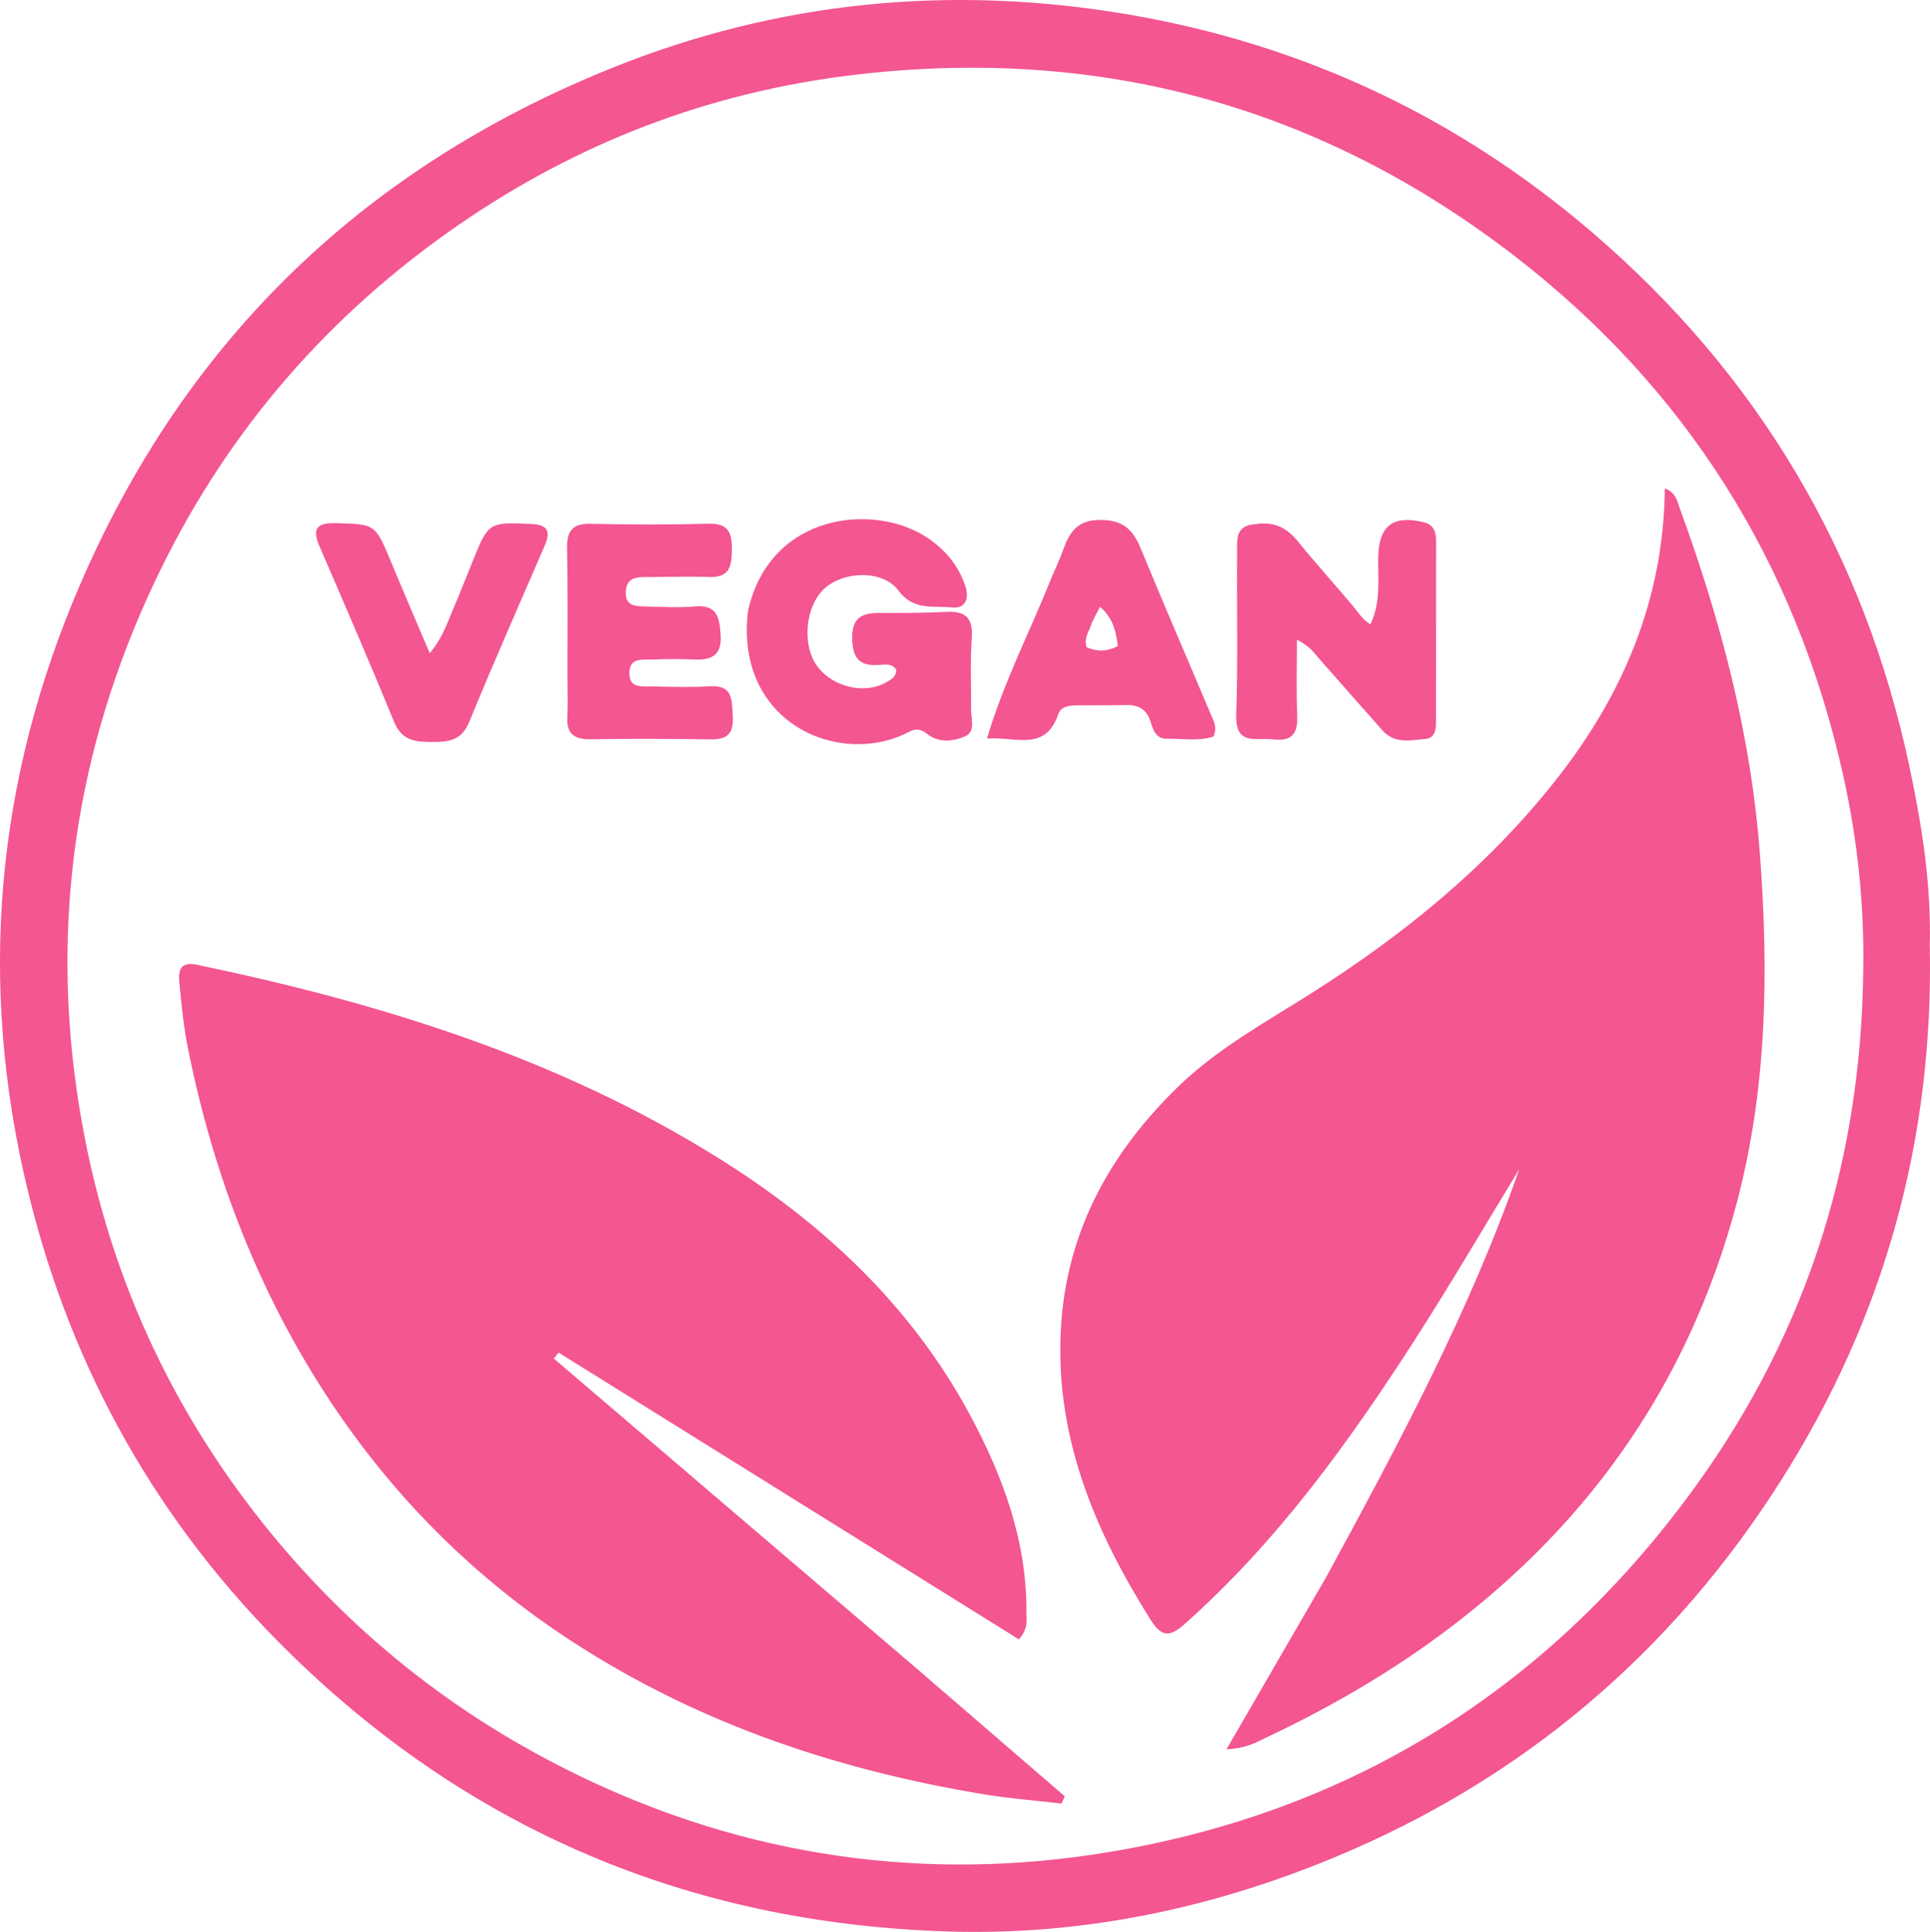
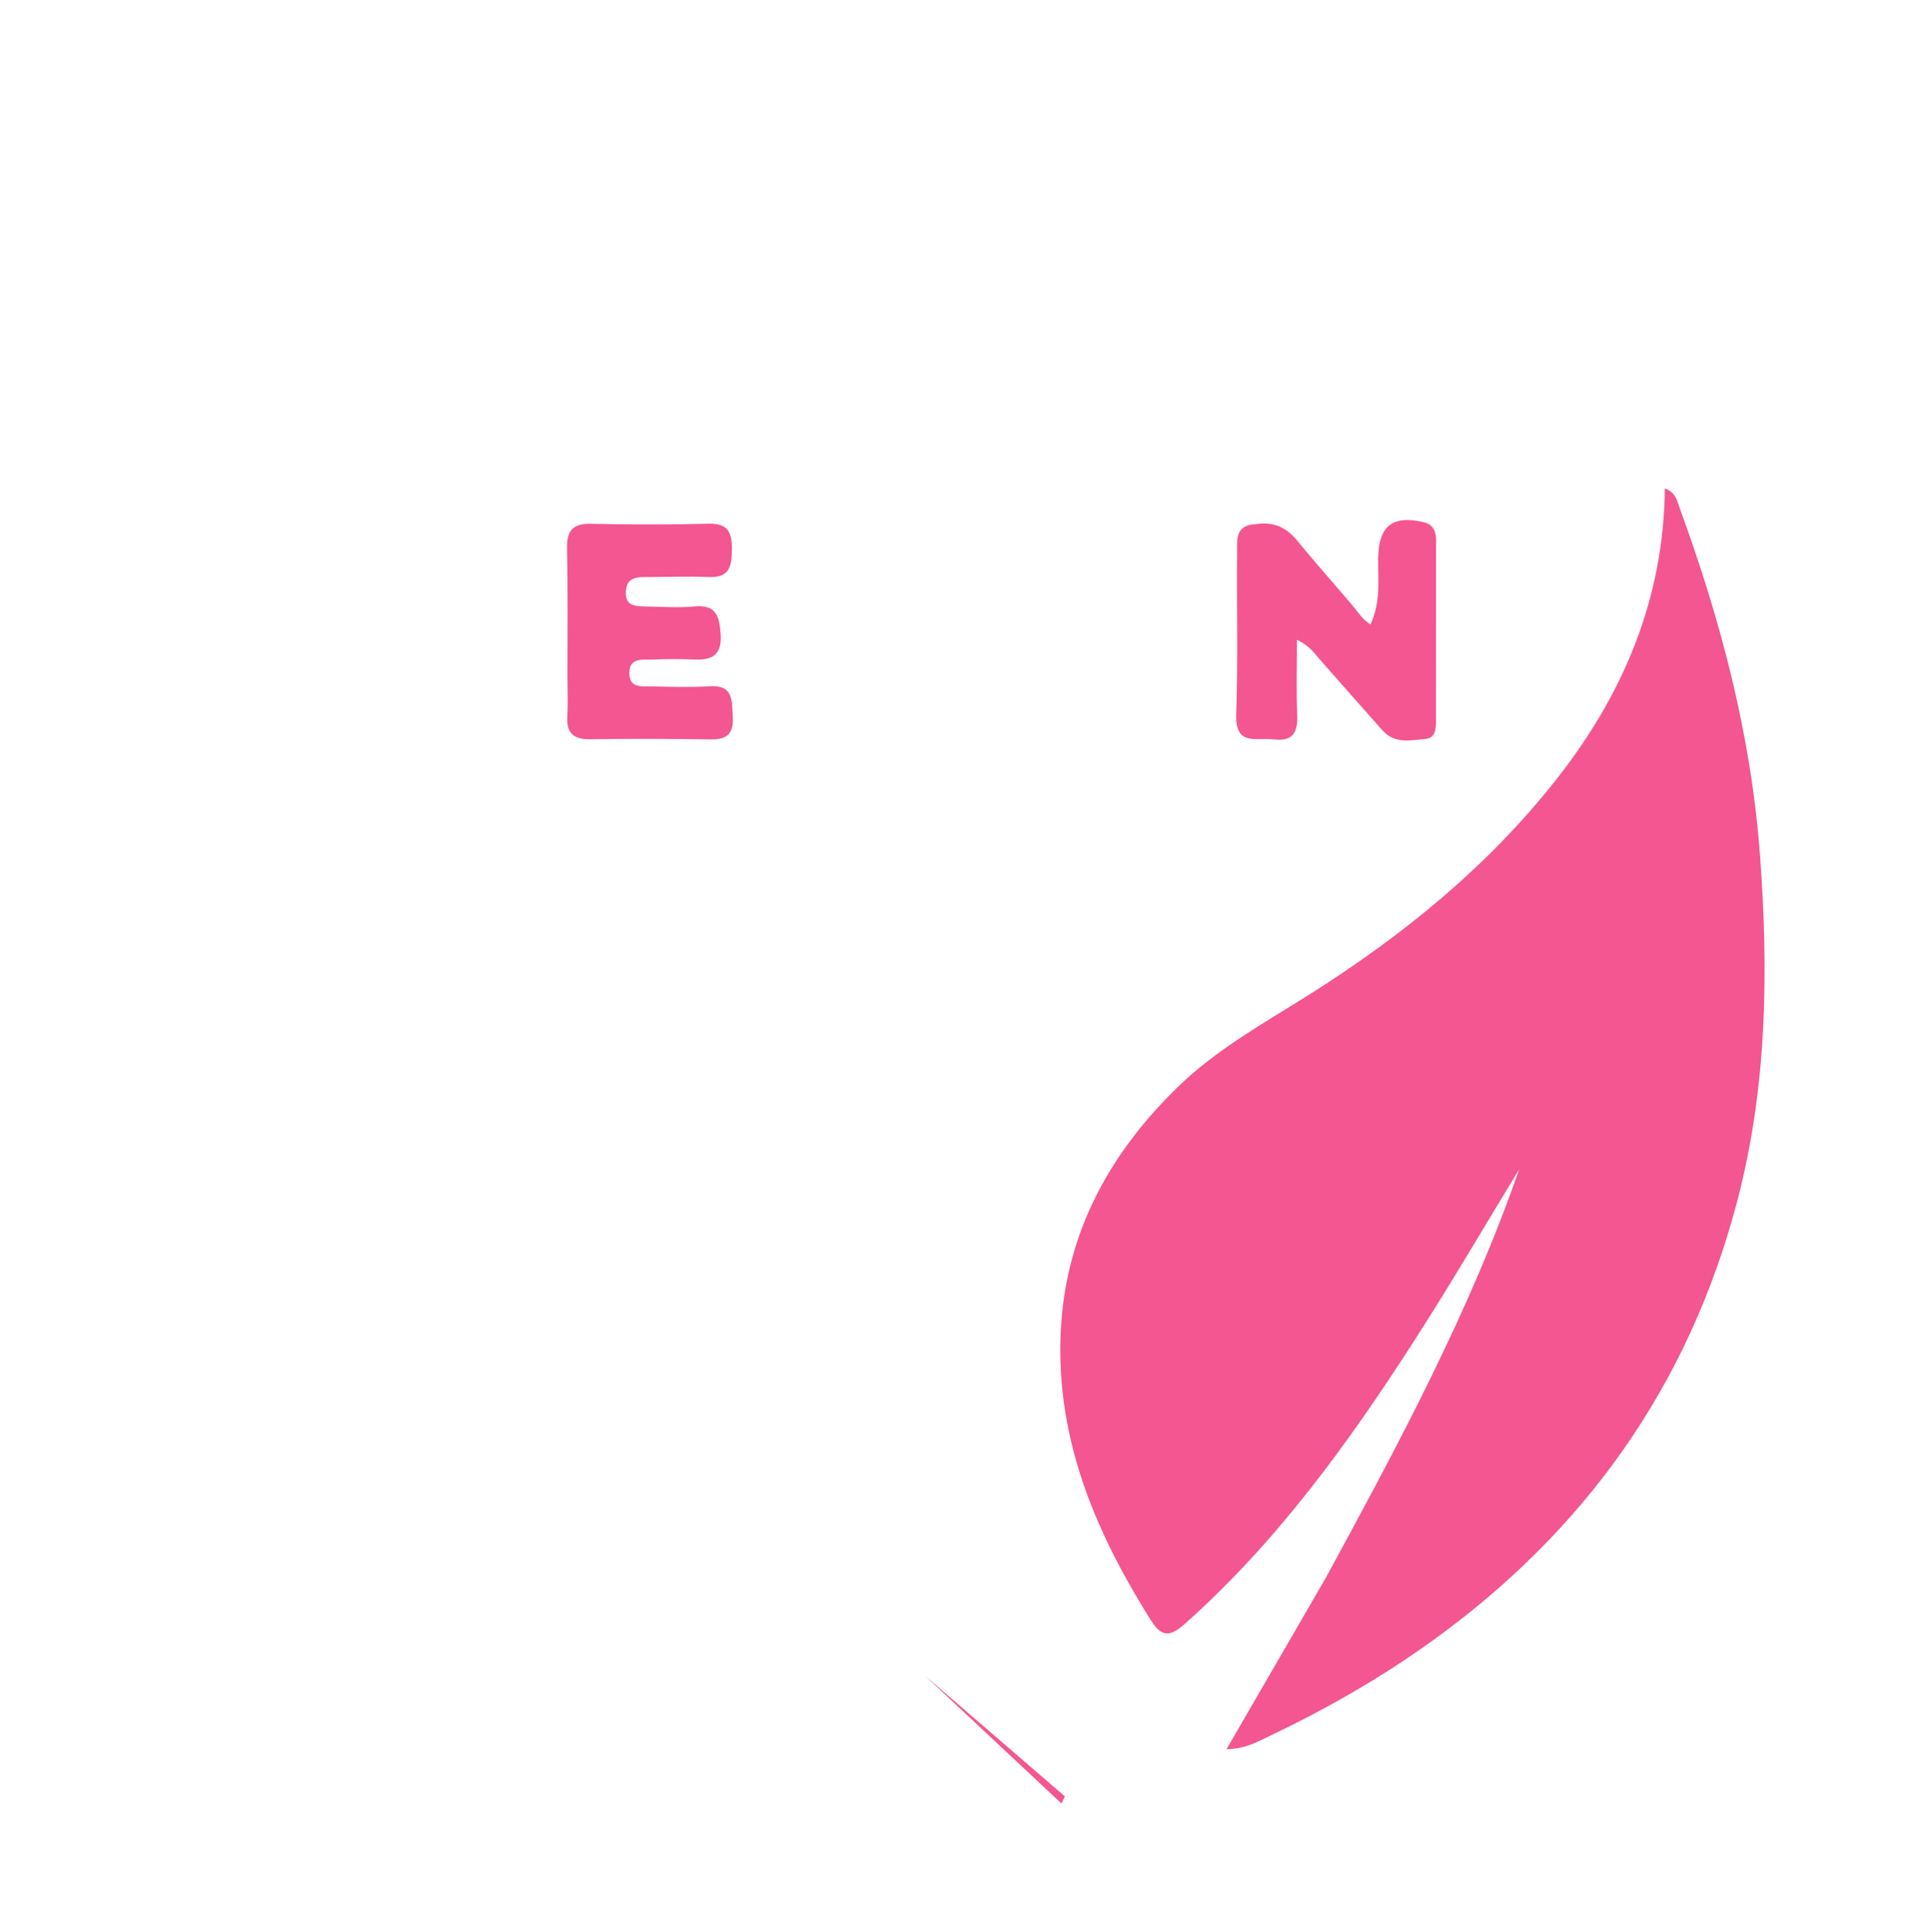
<svg xmlns="http://www.w3.org/2000/svg" id="a" viewBox="0 0 418.7 419.01">
-   <path d="M418.65,204.97c.89,42.11-9.83,80.63-32,115.71-23.78,37.65-56.28,65.32-97.63,82.37-26.68,11-54.48,16.76-83.24,15.88-53.86-1.65-100.93-20.49-140.25-57.8-28.89-27.4-48.43-60.38-58.48-98.85C-4.65,217.48-1.82,173.45,15.76,130.63c22.6-55.04,61.92-93.71,116.95-115.87C168.85.2,206.44-3.44,245.02,3.18c37.89,6.51,71.36,22.33,100.42,47.24,35.95,30.82,58.99,69.57,68.82,115.95,2.65,12.52,4.71,25.19,4.39,38.59M404.22,210.46c.24-14.21-1.23-28.21-4.31-42.1-10.26-46.22-34.05-84.09-71.39-112.88-42.29-32.6-90.39-45.62-143.55-39.2-31.18,3.76-59.68,14.69-85.51,32.52-27.85,19.22-49.48,43.98-64.41,74.31-17.58,35.73-24.07,73.43-18.45,113.03,5.08,35.81,18.94,67.86,41.74,95.86,19.21,23.59,42.72,41.79,70.45,54.63,36.9,17.08,75.61,21.7,115.14,14.49,50.19-9.15,91.01-34.77,121.73-75.78,25.24-33.71,38.09-71.72,38.56-114.87Z" style="fill:#f35691;" />
  <path d="M287.61,342.24c15.75-28.96,31.19-57.66,41.96-88.61-7.55,12.37-14.86,24.89-22.7,37.07-14.35,22.3-29.83,43.72-49.84,61.51-3.26,2.9-5.04,2.86-7.33-.76-12.53-19.83-21.25-40.92-19.44-64.86,1.52-20.1,10.77-36.73,25.16-50.74,8.59-8.37,18.97-14.04,28.95-20.35,20.12-12.73,38.4-27.59,53.21-46.38,14.5-18.39,23.33-39.02,23.6-63.18,2.4.86,2.68,2.8,3.24,4.32,8.9,24.32,15.46,49.16,17.39,75.12,1.89,25.37,1.57,50.52-4.98,75.33-10.55,39.96-33.09,71.52-66.54,95.48-11.26,8.07-23.28,14.88-35.81,20.79-2.23,1.05-4.42,2.31-8.4,2.41,7.38-12.73,14.36-24.78,21.53-37.15Z" style="fill:#f35691;" />
-   <path d="M200.76,363.53c10.26,8.85,20.25,17.47,30.24,26.08l-.71,1.57c-5.65-.66-11.33-1.09-16.93-2.02-32.91-5.44-63.93-16.08-91.75-34.79-19.83-13.34-36.44-30.14-49.71-50.06-15.62-23.45-25.57-49.28-31.11-76.84-.95-4.72-1.42-9.55-1.88-14.35-.24-2.52.08-4.65,3.82-3.87,39.84,8.31,78.36,20.2,113.19,41.96,22.53,14.08,41.57,31.77,54.34,55.36,7.26,13.42,12.54,27.62,12.42,43.25-.01,1.62.44,3.35-1.63,5.75-33.18-20.67-66.52-41.43-99.87-62.2-.34.43-.69.86-1.03,1.29,26.78,22.87,53.56,45.74,80.61,68.85Z" style="fill:#f35691;" />
-   <path d="M162.27,132.53c4.79-21.56,27.8-23.56,39.17-15.73,3.85,2.65,6.61,6.06,8.04,10.5.83,2.59-.13,4.75-2.87,4.45-4.02-.44-8.39.82-11.7-3.66-3.31-4.48-11.62-4.29-15.9-.58-4.27,3.71-5.15,12.33-1.73,16.97,3.42,4.64,10.48,6.23,15.18,3.4,1-.6,2.04-1.19,1.96-2.64-.9-1.38-2.37-1.13-3.62-1.03-4.24.33-5.84-1.3-5.92-5.73-.08-4.8,2.36-5.55,6.16-5.54,4.83.02,9.67-.01,14.49-.23,4.18-.18,5.58,1.57,5.29,5.71-.36,5.14-.1,10.32-.15,15.49-.02,2.08,1.09,4.8-1.4,5.85-2.56,1.08-5.65,1.37-8.07-.53-1.43-1.12-2.48-1.29-4-.49-14.93,7.84-37.84-1.79-34.93-26.21Z" style="fill:#f35691;" />
+   <path d="M200.76,363.53c10.26,8.85,20.25,17.47,30.24,26.08l-.71,1.57Z" style="fill:#f35691;" />
  <path d="M272.45,113.68c4.11-.61,6.77.87,9.08,3.7,3.88,4.77,8.01,9.34,11.97,14.05,1.15,1.37,2.08,2.94,3.81,4.01,2.37-5.16,1.57-9.94,1.68-14.6.16-6.79,3.15-9.17,9.85-7.58,2.27.54,2.71,2.2,2.71,4.16,0,12.98,0,25.97-.02,38.95,0,1.71-.14,3.71-2.24,3.89-3.22.29-6.7,1.15-9.33-1.8-4.64-5.22-9.28-10.45-13.88-15.71-1.09-1.24-1.99-2.66-4.72-3.98,0,5.78-.17,10.95.06,16.12.17,3.92-.81,6.01-5.26,5.47-3.67-.44-8.2,1.52-7.97-5.36.4-11.81.08-23.63.19-35.45.02-2.53-.42-5.68,4.08-5.86Z" style="fill:#f35691;" />
  <path d="M123.11,146.95c-.01-9.66.1-18.83-.09-28-.08-3.82,1.18-5.43,5.17-5.34,8.5.19,17,.21,25.5-.02,4.12-.11,5.11,1.73,5.09,5.41-.03,3.58-.32,6.32-4.95,6.15-4.66-.17-9.33,0-14,.01-2.21,0-3.96.45-4.07,3.21-.12,2.98,1.92,3.12,3.99,3.16,3.67.07,7.36.33,10.99,0,4.86-.44,5.34,2.43,5.6,6.11.31,4.34-1.82,5.59-5.7,5.41-2.99-.14-6-.12-9,0-2.2.09-5.18-.56-5.1,3.07.08,3.25,2.81,2.72,4.88,2.76,4.16.09,8.35.23,12.5-.03,5.13-.32,4.83,2.9,5.05,6.46.23,3.79-1.16,5.11-4.81,5.06-8.66-.13-17.33-.17-26-.03-3.58.06-5.3-1.16-5.08-4.9.16-2.66.03-5.33.03-8.5Z" style="fill:#f35691;" />
-   <path d="M227.97,125.65c.98-2.35,1.92-4.3,2.65-6.33,1.37-3.8,2.99-6.52,8-6.55,4.92-.03,7.15,2.03,8.85,6.17,4.93,11.99,10.1,23.88,15.13,35.83.63,1.49,1.58,3,.63,5-3.24,1.03-6.74.42-10.17.45-2.32.02-2.91-1.98-3.46-3.71-.84-2.63-2.59-3.65-5.26-3.59-3.49.08-6.99.02-10.48.06-1.7.02-3.67.13-4.28,1.93-2.78,8.16-9.14,4.87-15.46,5.26,3.67-12.33,9.25-23.03,13.85-34.51M236.86,135.08c-.41,1.72-1.85,3.22-1.1,5.32,2.18.93,4.36.99,6.76-.29-.43-3.1-1.01-6.04-3.87-8.5-.63,1.16-1.08,2-1.79,3.47Z" style="fill:#f35691;" />
-   <path d="M118.05,118.62c-5.55,12.86-11.08,25.31-16.23,37.92-1.61,3.94-4.26,4.39-7.86,4.39-3.7,0-6.74-.16-8.45-4.33-5.23-12.75-10.71-25.41-16.18-38.07-1.58-3.66-.84-5.16,3.39-5.06,8.69.22,8.67.11,12.11,8.39,2.66,6.4,5.4,12.76,8.39,19.8,2.8-3.23,3.78-6.56,5.13-9.66,1.46-3.35,2.77-6.76,4.14-10.15,3.49-8.65,3.55-8.58,12.65-8.21,3.56.15,4.54,1.43,2.91,4.97Z" style="fill:#f35691;" />
</svg>